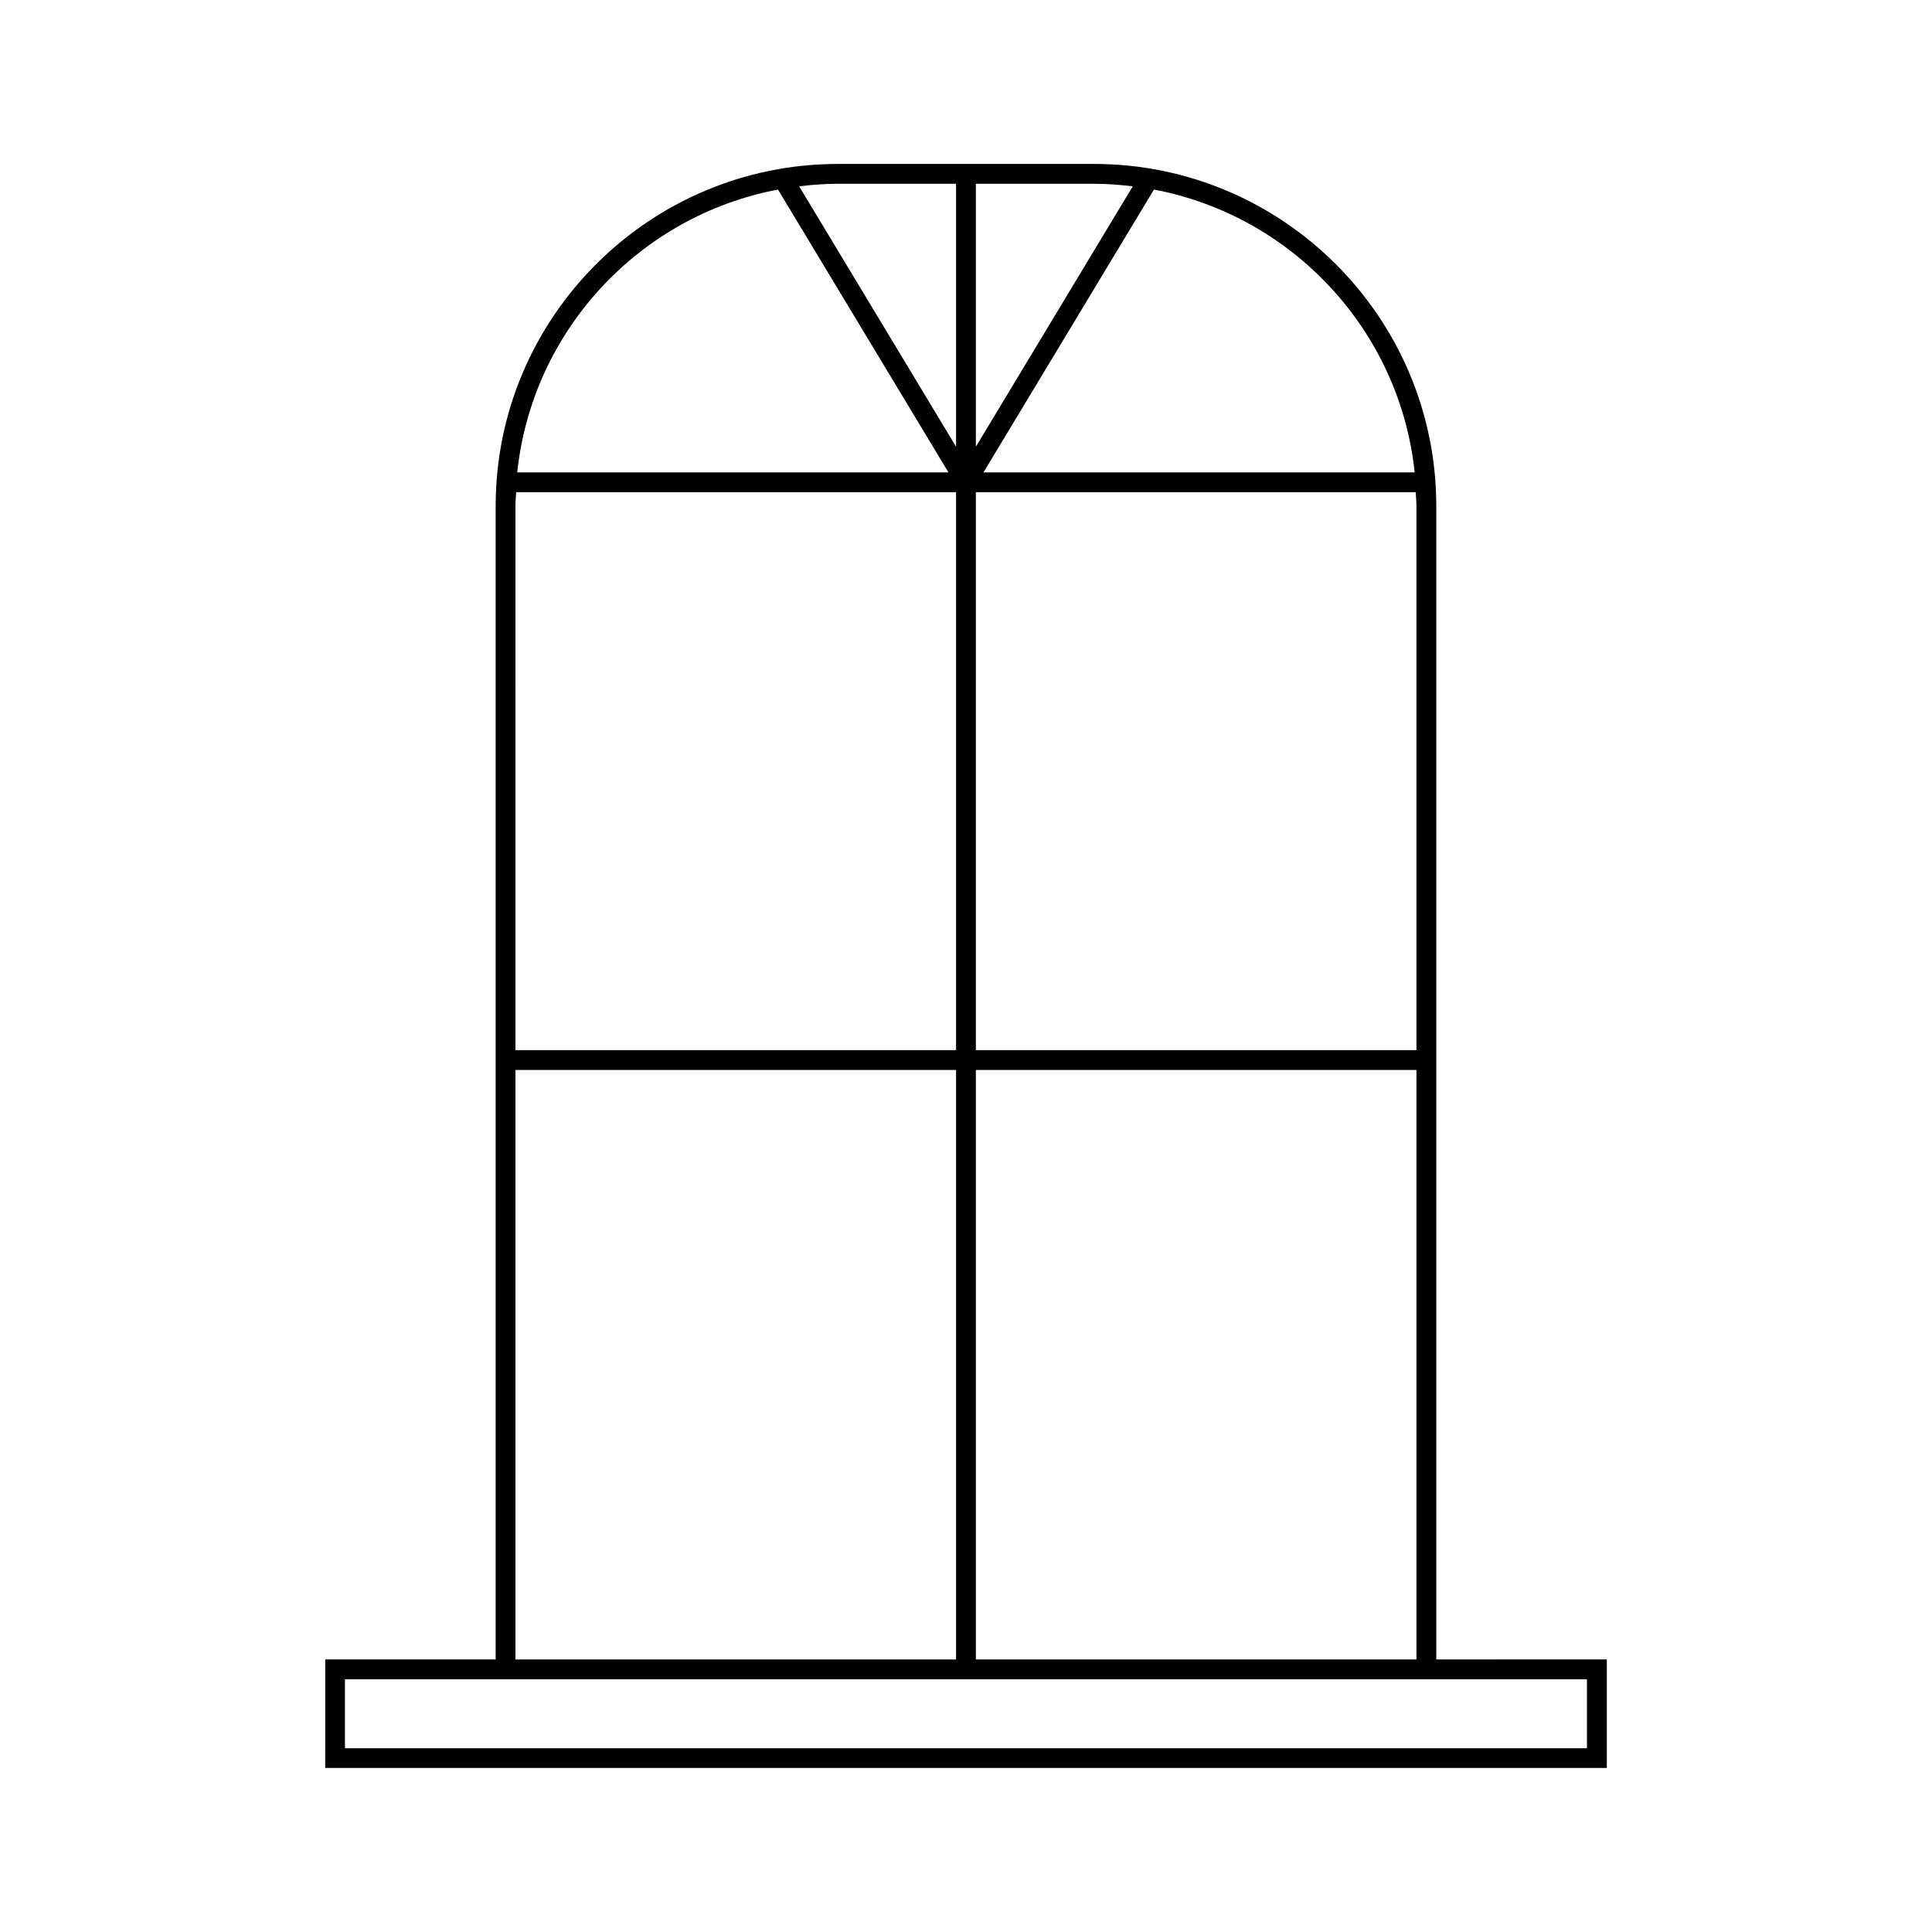
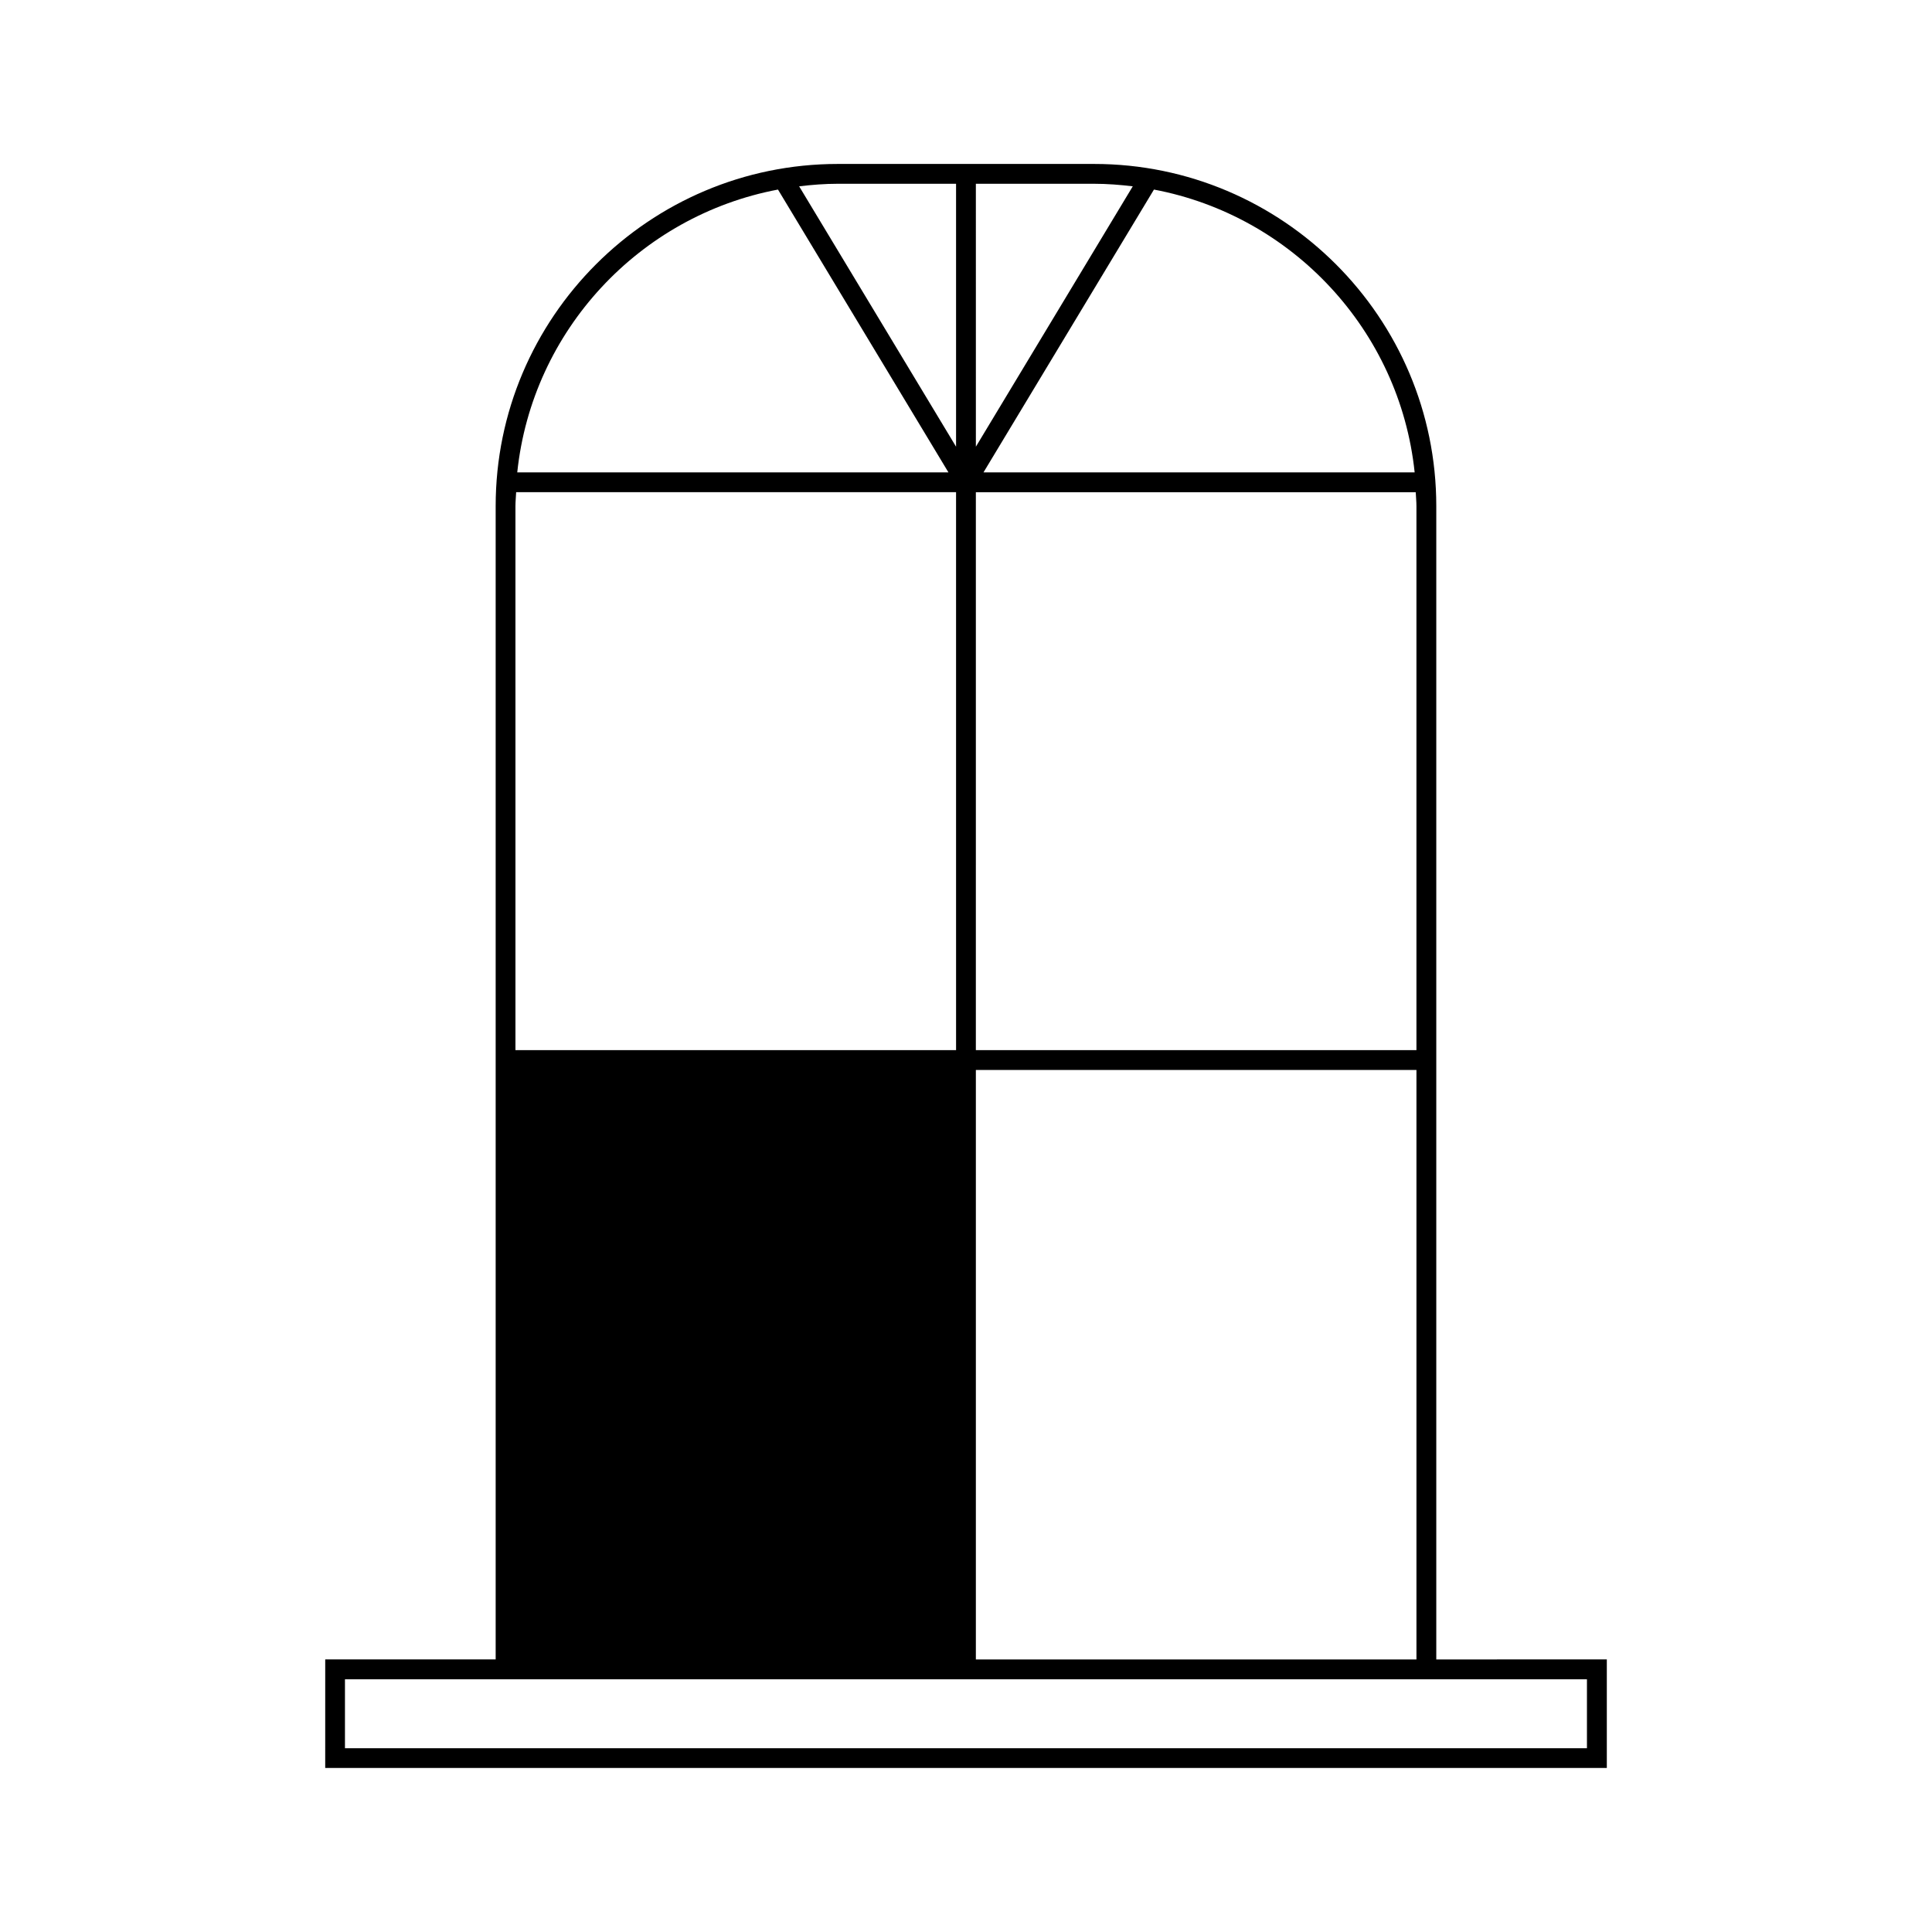
<svg xmlns="http://www.w3.org/2000/svg" fill="#000000" width="800px" height="800px" version="1.1" viewBox="144 144 512 512">
-   <path d="m524.63 583.77v-305.63c0-50.008-40.684-90.691-90.691-90.691h-67.887c-50.008 0-90.695 40.684-90.695 90.691v305.62h-45.168l-0.004 28.773h339.64v-28.77zm-5.727-314.58h-114.27l45.176-74.953c36.672 6.93 65.148 37.32 69.09 74.953zm-116.29-76.488h31.32c3.481 0 6.891 0.273 10.262 0.676l-41.578 69zm0 81.738h116.57c0.059 1.238 0.188 2.457 0.188 3.707v144.15h-116.76zm0 153.11h116.76v156.22h-116.76zm-36.566-234.85h31.32v69.68l-41.586-69.004c3.375-0.402 6.785-0.676 10.266-0.676zm-15.875 1.535 45.176 74.953h-114.27c3.941-37.633 32.418-68.023 69.098-74.953zm-69.574 83.906c0-1.25 0.133-2.465 0.188-3.707h116.58l0.004 147.86h-116.77zm0 149.41h116.77v156.22h-116.77zm283.96 179.75h-329.14v-18.273h329.14v18.273z" />
+   <path d="m524.63 583.77v-305.63c0-50.008-40.684-90.691-90.691-90.691h-67.887c-50.008 0-90.695 40.684-90.695 90.691v305.62h-45.168l-0.004 28.773h339.64v-28.77zm-5.727-314.58h-114.27l45.176-74.953c36.672 6.93 65.148 37.32 69.09 74.953zm-116.29-76.488h31.32c3.481 0 6.891 0.273 10.262 0.676l-41.578 69zm0 81.738h116.57c0.059 1.238 0.188 2.457 0.188 3.707v144.15h-116.76zm0 153.11h116.76v156.22h-116.76zm-36.566-234.85h31.32v69.68l-41.586-69.004c3.375-0.402 6.785-0.676 10.266-0.676zm-15.875 1.535 45.176 74.953h-114.27c3.941-37.633 32.418-68.023 69.098-74.953zm-69.574 83.906c0-1.25 0.133-2.465 0.188-3.707h116.58l0.004 147.86h-116.77zm0 149.41h116.77h-116.77zm283.96 179.75h-329.14v-18.273h329.14v18.273z" />
</svg>